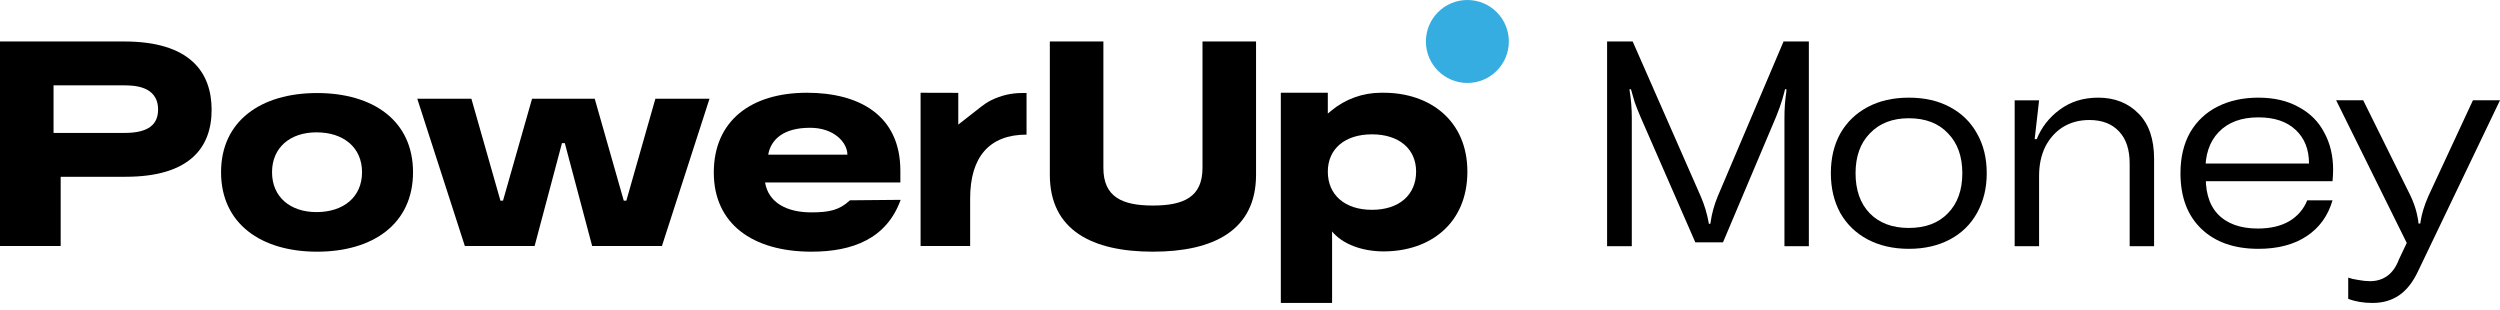
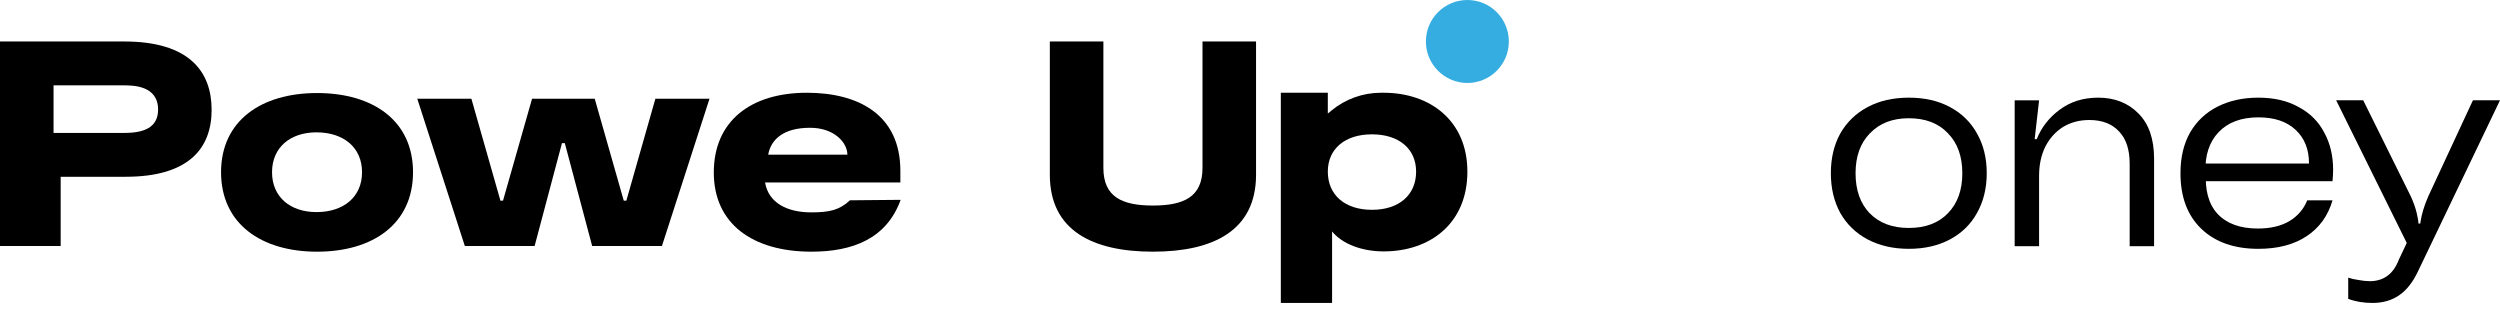
<svg xmlns="http://www.w3.org/2000/svg" width="339" height="42" viewBox="0 0 339 42" fill="none">
  <path d="M29.975 23.353C29.975 16.401 35.382 12.616 42.991 12.616C50.638 12.616 56.006 16.401 56.006 23.353C56.006 30.343 50.599 34.129 42.991 34.129C35.42 34.129 29.975 30.343 29.975 23.353ZM42.913 28.76C46.582 28.76 49.093 26.713 49.093 23.353C49.093 19.993 46.582 17.946 42.913 17.946C39.36 17.946 36.888 19.993 36.888 23.353C36.888 26.713 39.36 28.76 42.913 28.76Z" fill="black" />
  <path d="M56.582 13.388H63.92L67.86 27.215H68.207L72.147 13.388H80.644L84.583 27.215H84.931L88.87 13.388H96.209L89.759 33.355H80.296L76.589 19.413H76.202L72.494 33.355H63.032L56.582 13.388Z" fill="black" />
  <path d="M96.791 23.391C96.791 16.4 101.812 12.577 109.421 12.577C116.45 12.577 122.089 15.589 122.089 23.159V24.743H103.743C104.206 27.523 106.756 28.798 110 28.798C112.472 28.798 113.82 28.494 115.255 27.161L122.128 27.098C120.235 32.351 115.639 34.128 110.039 34.128C102.044 34.128 96.791 30.343 96.791 23.391ZM114.905 20.972C114.905 19.343 113.13 17.327 109.845 17.327C106.188 17.327 104.526 18.952 104.168 20.972H114.905Z" fill="black" />
  <path d="M163.059 5.625V22.773C163.059 26.712 160.51 27.871 156.339 27.871C152.168 27.871 149.619 26.712 149.619 22.773V5.625H142.357V23.7C142.357 31.231 148.113 34.128 156.339 34.128C164.565 34.128 170.32 31.231 170.32 23.7V5.625H163.059Z" fill="black" />
  <path d="M198.976 11.25C202.083 11.25 204.601 8.731 204.601 5.625C204.601 2.518 202.083 0 198.976 0C195.87 0 193.352 2.518 193.352 5.625C193.352 8.731 195.87 11.25 198.976 11.25Z" fill="#35ADE1" />
-   <path d="M133.029 14.479L129.943 16.894V12.59L124.832 12.577V33.355H131.552V26.905C131.552 21.305 134.14 18.254 139.199 18.254V12.615L138.603 12.613C137.155 12.61 135.731 12.941 134.44 13.575C133.938 13.822 133.47 14.134 133.029 14.479Z" fill="black" />
  <path d="M187.622 12.577H187.252C184.806 12.577 182.435 13.429 180.549 14.988L180.052 15.399V12.577H173.68V41.08H180.631V31.386C181.983 33.047 184.609 34.09 187.622 34.09C193.918 34.09 198.977 30.304 198.977 23.275C198.977 16.362 193.918 12.577 187.622 12.577ZM186.039 28.451C182.369 28.451 180.052 26.442 180.052 23.275C180.052 20.185 182.369 18.216 186.039 18.216C189.708 18.216 192.025 20.185 192.025 23.275C192.025 26.442 189.708 28.451 186.039 28.451Z" fill="black" />
  <path d="M16.84 5.625H0V33.355H8.227V23.568C8.227 22.84 7.886 22.154 7.305 21.714L4.806 23.97H17.032C25.645 23.97 28.696 20.07 28.696 14.894C28.696 9.757 25.722 5.625 16.84 5.625ZM16.917 18.023H7.261V11.573H16.723C17.998 11.573 21.436 11.573 21.436 14.855C21.436 16.825 20.2 18.023 16.917 18.023Z" fill="black" />
  <path d="M321.729 41.079C320.479 41.079 319.376 40.893 318.418 40.521V37.649C318.791 37.782 319.256 37.889 319.814 37.968C320.373 38.075 320.891 38.128 321.37 38.128C322.274 38.128 323.058 37.889 323.723 37.41C324.387 36.931 324.906 36.2 325.278 35.216L326.355 32.943L316.783 13.6H320.452L326.913 26.642C327.286 27.466 327.551 28.224 327.711 28.915C327.871 29.606 327.95 30.072 327.95 30.311H328.19L328.229 30.032C328.389 28.995 328.735 27.865 329.266 26.642L335.329 13.6H338.998L327.871 36.812C327.179 38.274 326.328 39.351 325.318 40.042C324.308 40.733 323.111 41.079 321.729 41.079Z" fill="black" />
  <path d="M295.672 23.491C295.672 21.338 296.111 19.49 296.988 17.948C297.892 16.406 299.142 15.236 300.737 14.438C302.332 13.64 304.167 13.242 306.241 13.242C308.368 13.242 310.189 13.667 311.705 14.518C313.247 15.342 314.403 16.499 315.174 17.988C315.972 19.45 316.371 21.125 316.371 23.013C316.371 23.412 316.344 23.93 316.291 24.568H297.427L299.142 23.212C298.956 25.738 299.474 27.666 300.697 28.995C301.947 30.325 303.768 30.989 306.161 30.989C307.863 30.989 309.285 30.657 310.428 29.992C311.572 29.301 312.383 28.357 312.861 27.161H316.291C315.68 29.261 314.51 30.883 312.781 32.026C311.053 33.17 308.873 33.741 306.241 33.741C302.97 33.741 300.391 32.837 298.504 31.029C296.616 29.221 295.672 26.709 295.672 23.491ZM299.062 23.372L297.427 22.175H313.101C313.101 20.261 312.502 18.745 311.306 17.629C310.109 16.485 308.421 15.914 306.241 15.914C303.928 15.914 302.133 16.578 300.857 17.908C299.58 19.237 298.982 21.059 299.062 23.372Z" fill="black" />
  <path d="M273.189 33.382V13.601H276.5L275.901 18.865H276.181C276.819 17.27 277.856 15.94 279.291 14.877C280.754 13.787 282.495 13.242 284.516 13.242C286.749 13.242 288.571 13.96 289.98 15.395C291.389 16.805 292.094 18.852 292.094 21.537V33.382H288.783V22.175C288.783 20.288 288.305 18.838 287.348 17.828C286.391 16.791 285.048 16.273 283.32 16.273C281.964 16.273 280.767 16.592 279.73 17.23C278.72 17.868 277.922 18.759 277.337 19.902C276.779 21.045 276.5 22.361 276.5 23.85V33.382H273.189Z" fill="black" />
  <path d="M258.833 33.741C256.732 33.741 254.871 33.316 253.249 32.465C251.654 31.614 250.417 30.418 249.54 28.876C248.689 27.307 248.264 25.512 248.264 23.491C248.264 21.444 248.689 19.649 249.54 18.107C250.417 16.565 251.654 15.369 253.249 14.518C254.844 13.667 256.705 13.242 258.833 13.242C260.986 13.242 262.847 13.667 264.416 14.518C266.011 15.369 267.234 16.565 268.085 18.107C268.963 19.649 269.401 21.444 269.401 23.491C269.401 25.512 268.963 27.307 268.085 28.876C267.234 30.418 266.011 31.614 264.416 32.465C262.821 33.316 260.96 33.741 258.833 33.741ZM258.833 30.91C261.093 30.91 262.861 30.245 264.137 28.916C265.44 27.586 266.091 25.778 266.091 23.491C266.091 21.205 265.44 19.397 264.137 18.067C262.861 16.712 261.093 16.034 258.833 16.034C256.626 16.034 254.871 16.712 253.568 18.067C252.265 19.397 251.614 21.205 251.614 23.491C251.614 25.778 252.252 27.586 253.528 28.916C254.831 30.245 256.599 30.91 258.833 30.91Z" fill="black" />
-   <path d="M217.922 33.382V5.624H221.392L230.644 26.682C231.123 27.799 231.469 28.942 231.681 30.112L231.721 30.351H231.921L231.961 30.112C232.12 28.969 232.439 27.812 232.918 26.642L241.851 5.624H245.281V33.382H241.971V15.993C241.971 14.77 242.051 13.627 242.21 12.564L242.25 12.125L242.051 12.085C242.024 12.245 241.905 12.697 241.692 13.441C241.479 14.159 241.2 14.943 240.854 15.794L233.636 32.864H229.887L222.429 15.794C222.136 15.103 221.884 14.465 221.671 13.88C221.485 13.268 221.338 12.763 221.232 12.364C221.206 12.231 221.179 12.138 221.152 12.085L220.953 12.125C221.166 13.401 221.272 14.691 221.272 15.993V33.382H217.922Z" fill="black" />
</svg>